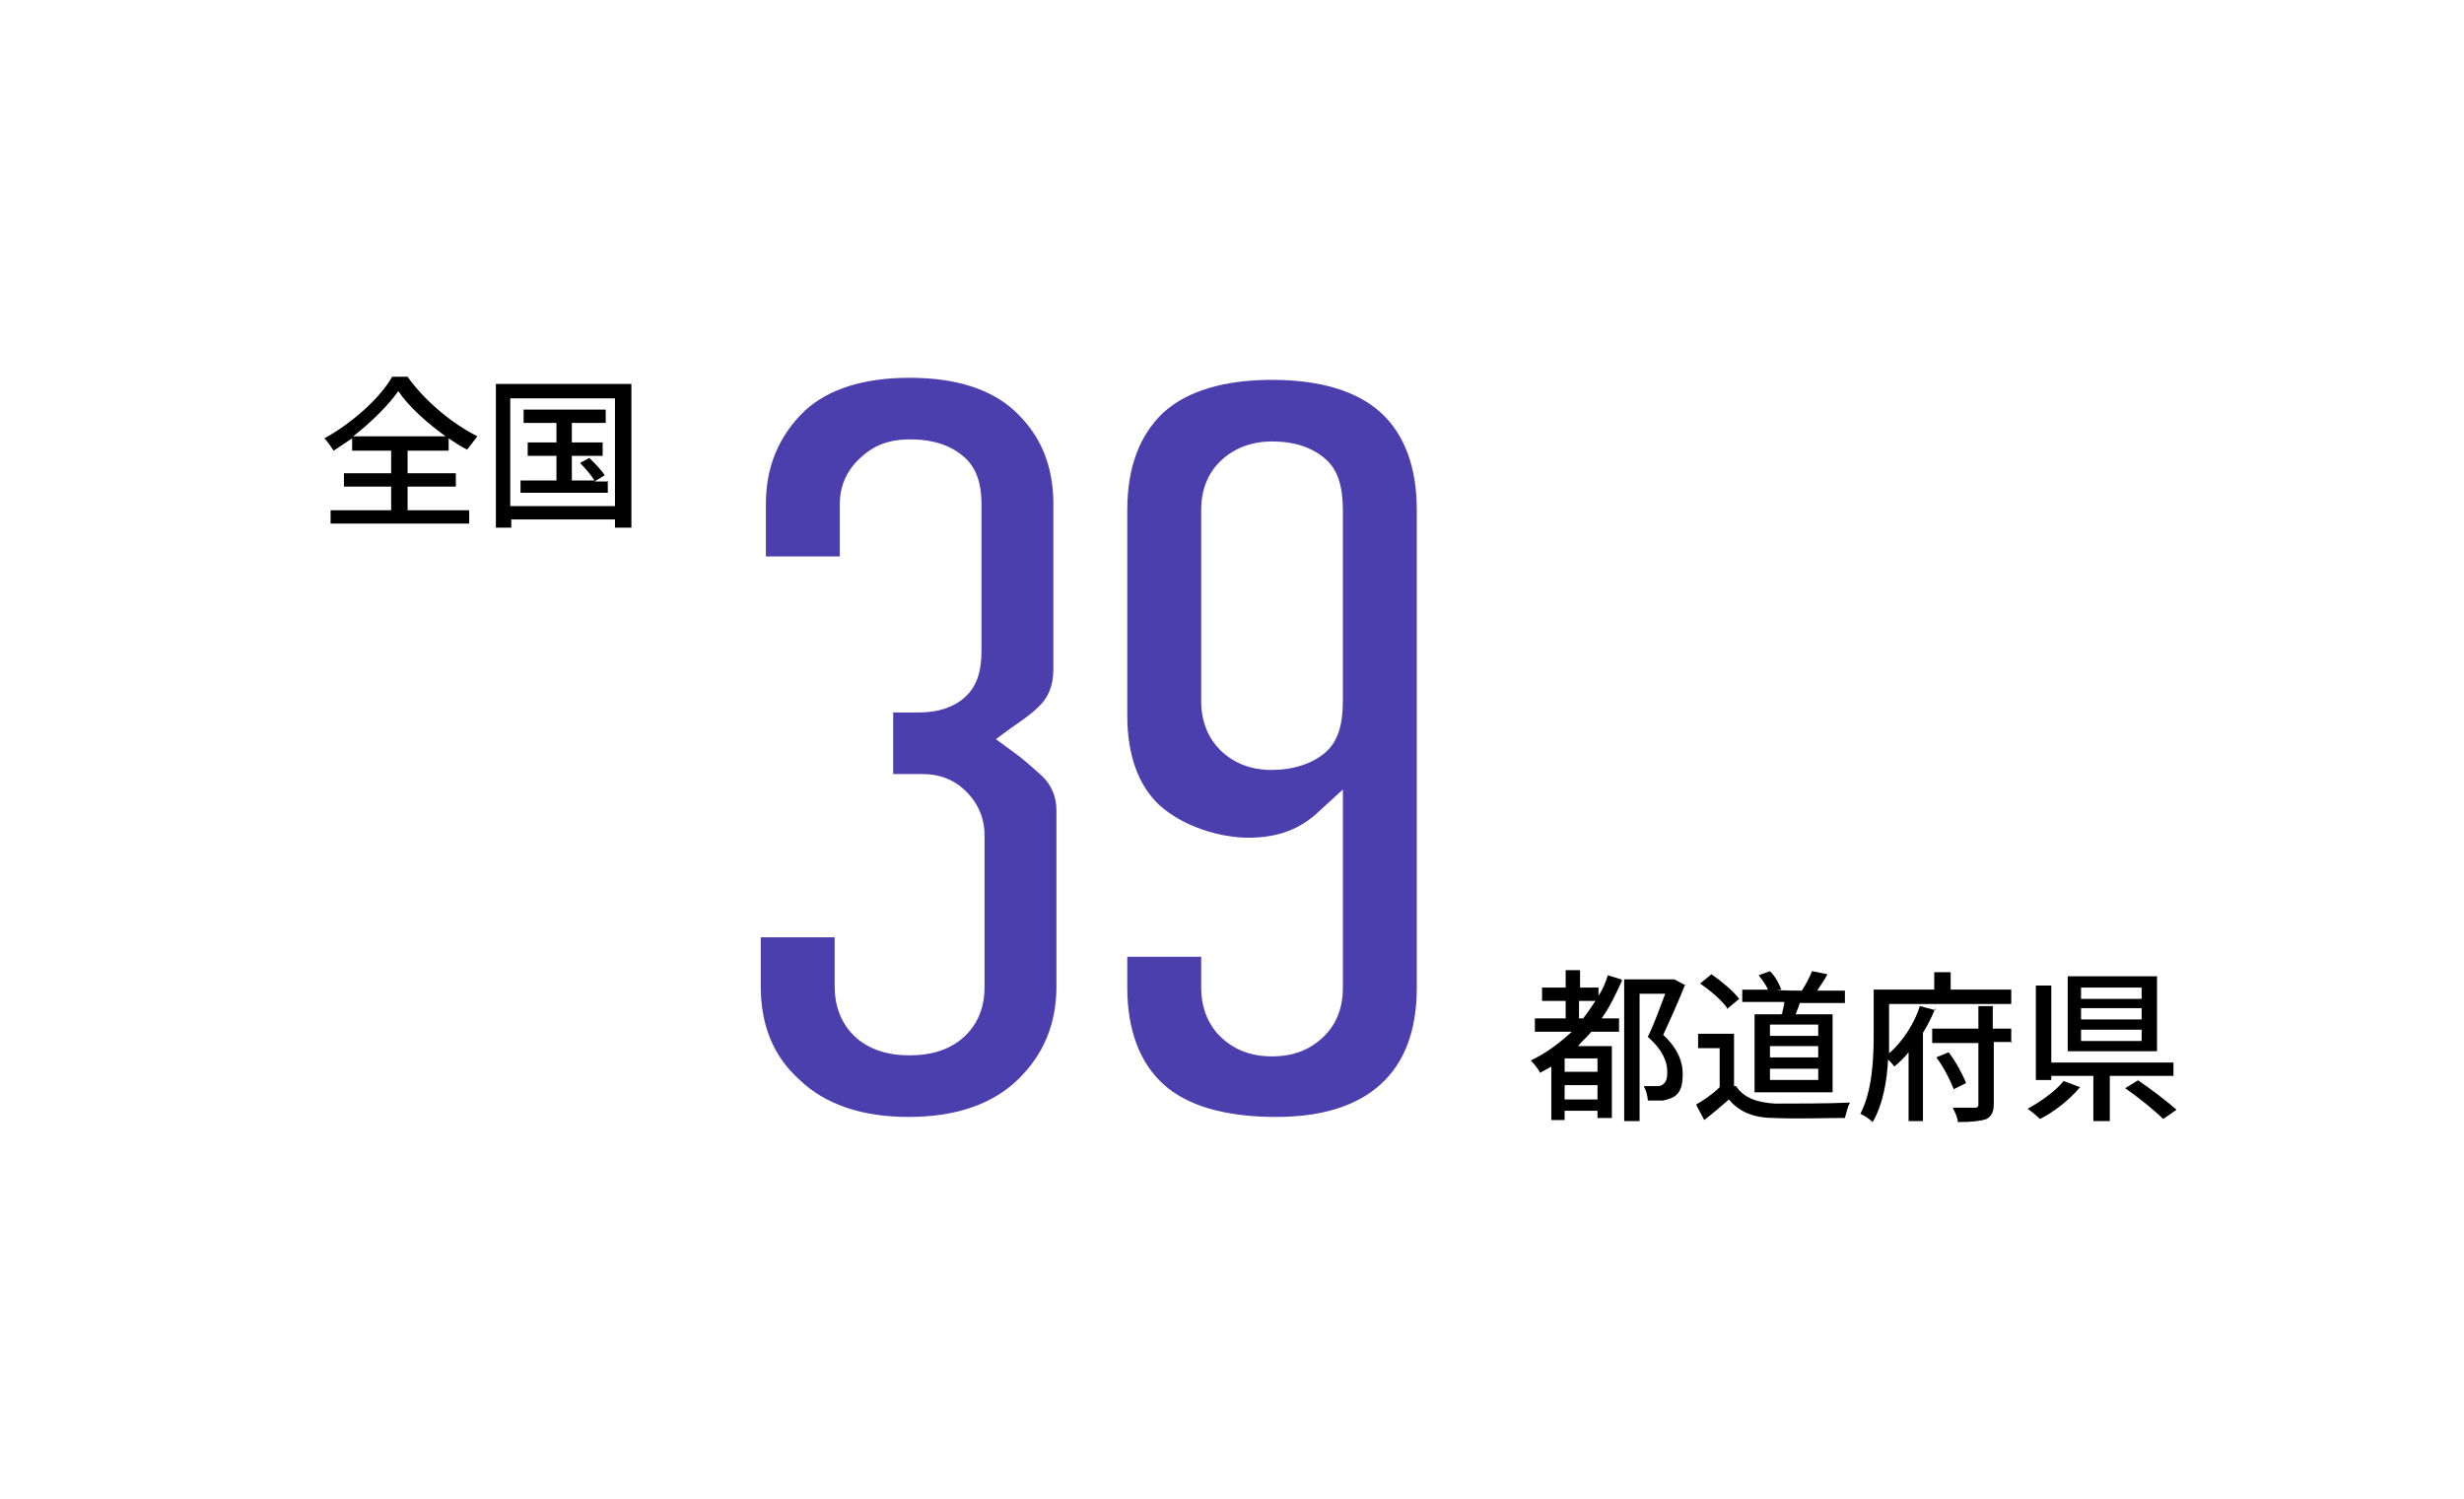
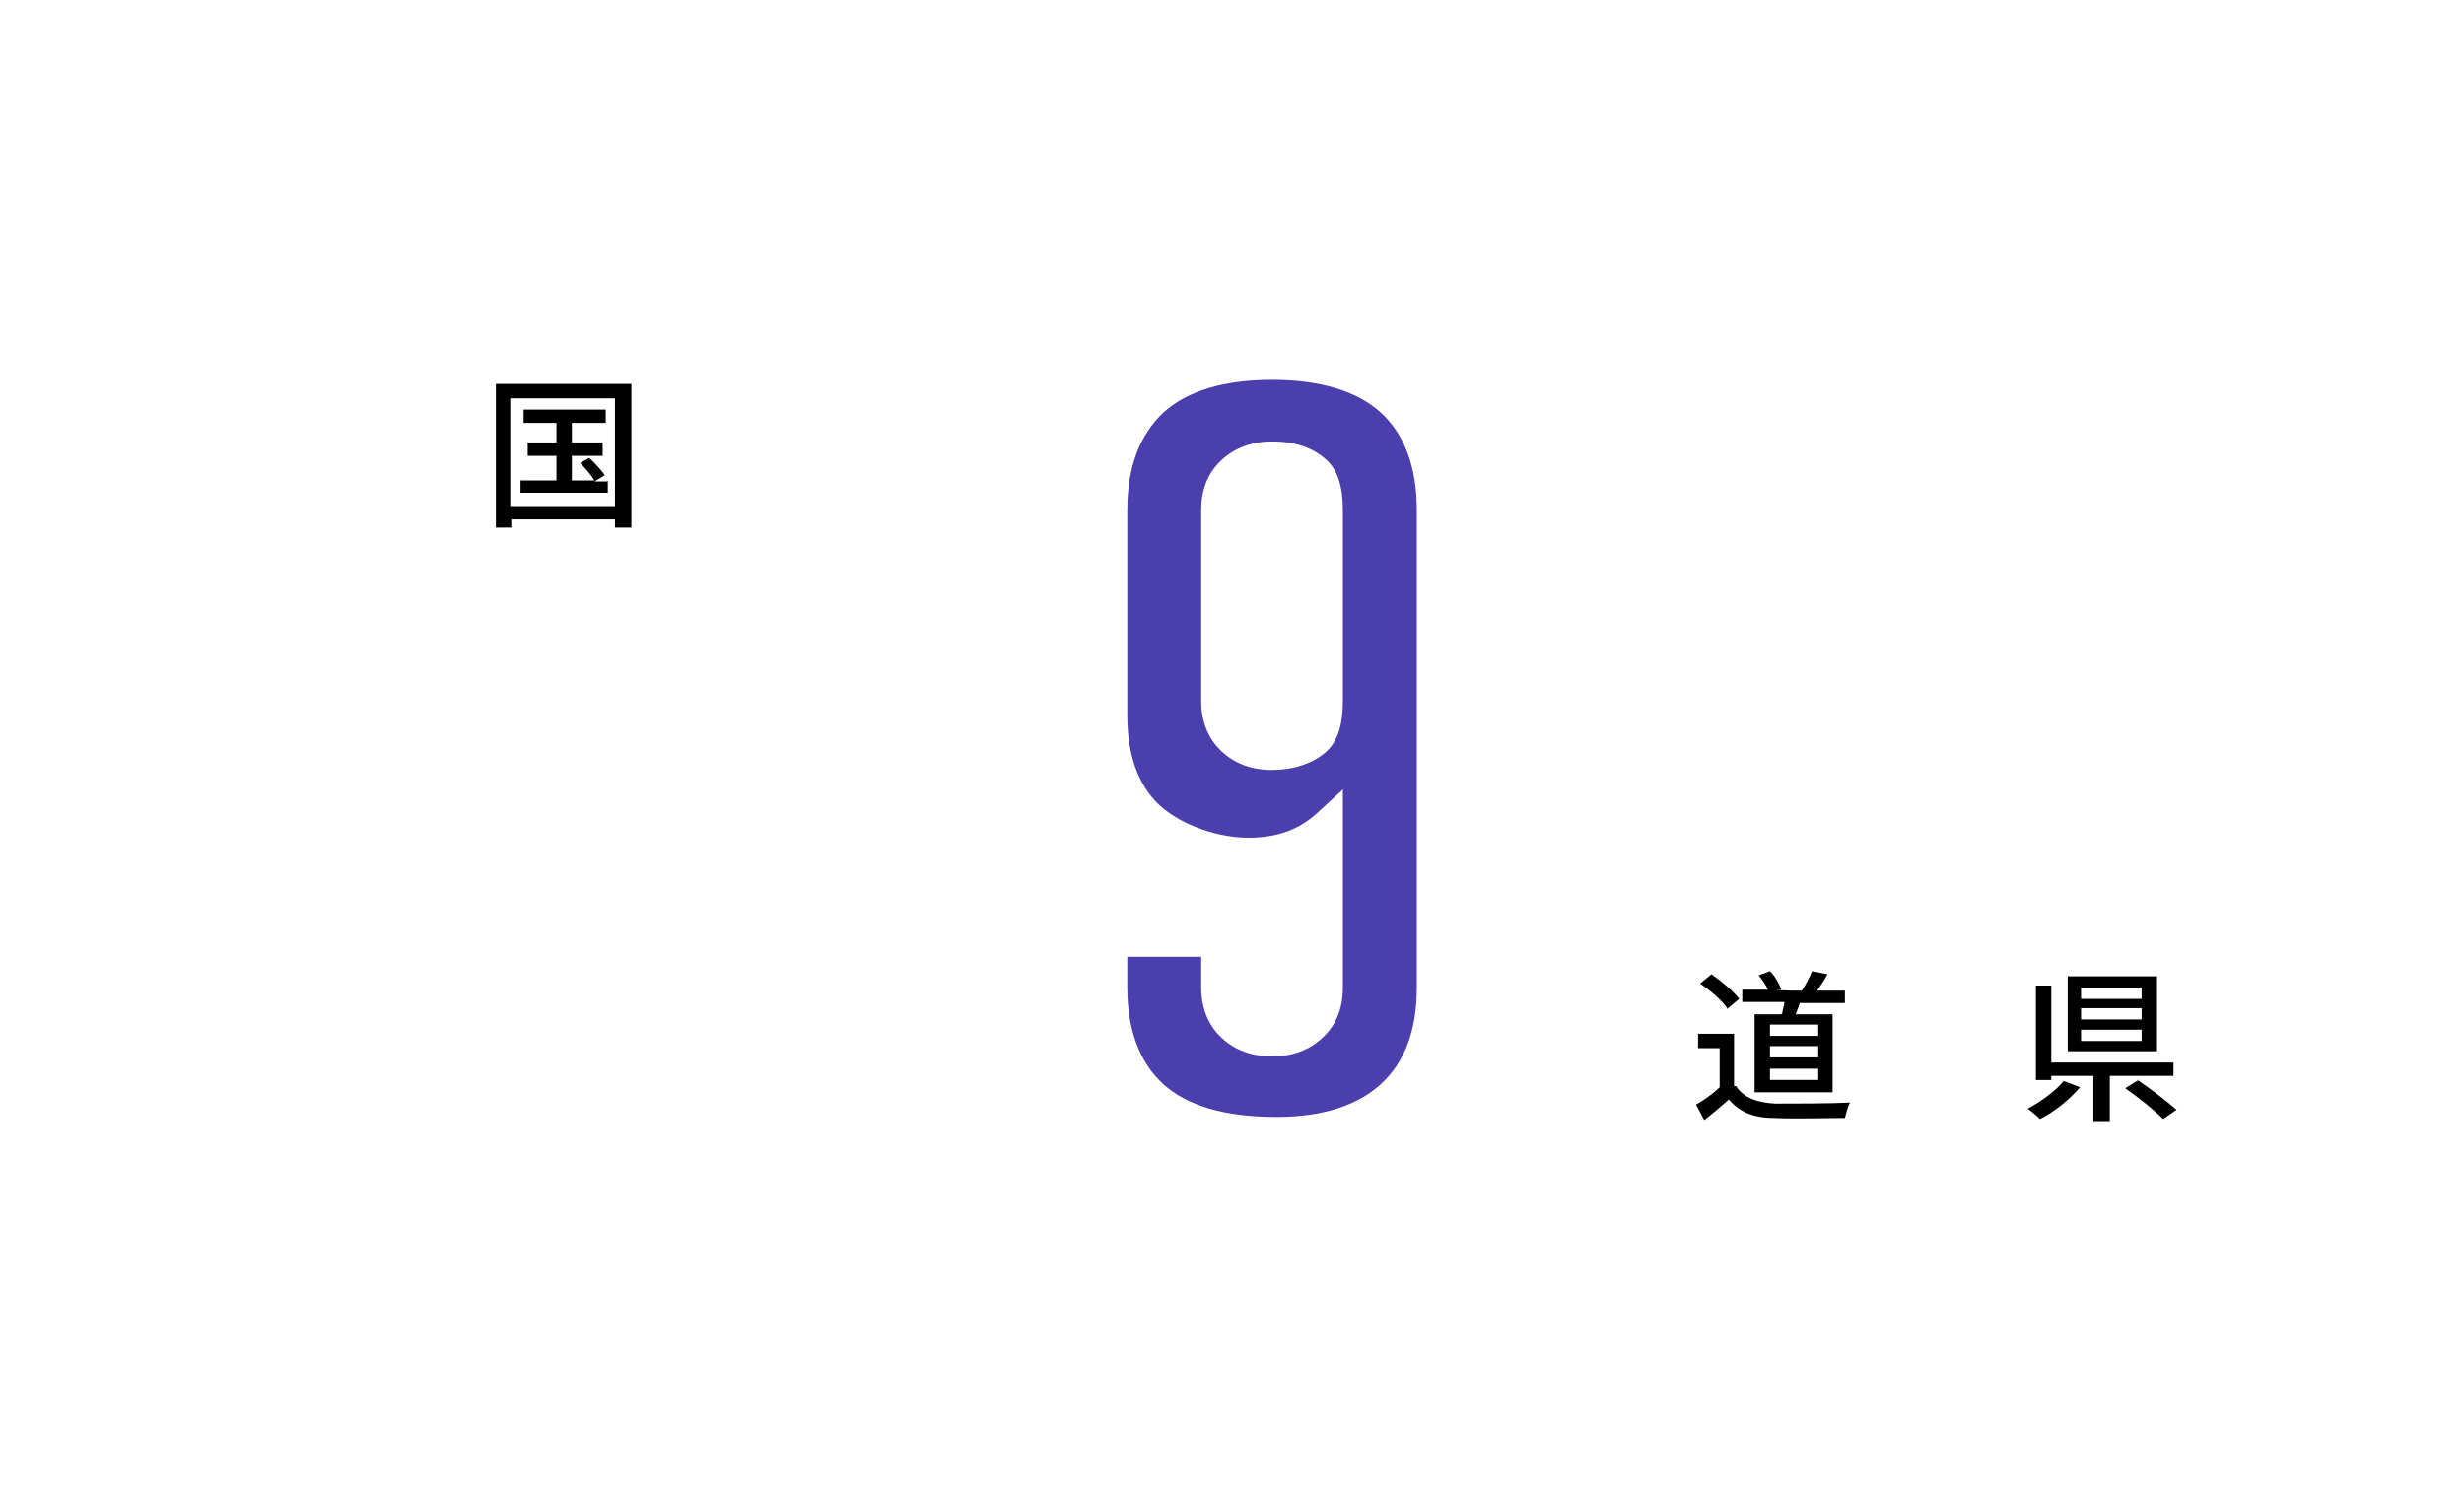
<svg xmlns="http://www.w3.org/2000/svg" id="_レイヤー_1" version="1.1" viewBox="0 0 240 146">
  <defs>
    <style>
      .st0 {
        fill: #fff;
      }

      .st1 {
        fill: none;
      }

      .st2 {
        fill: #4b3ead;
      }
    </style>
  </defs>
  <rect class="st0" x="0" y="0" width="240" height="146" />
  <g>
-     <path d="M39.6,49.7h6.1v1.3h-13.5v-1.3h5.9v-2.3h-4.6v-1.3h4.6v-2.2h-3.8v-1.2c-.6.4-1.2.8-1.8,1.2-.2-.3-.6-.9-.9-1.2,2.7-1.5,5.4-3.9,6.6-6h1.5c1.7,2.4,4.4,4.6,6.8,5.8-.3.4-.7.9-1,1.3-.6-.3-1.2-.7-1.8-1.1v1.2h-4v2.2h4.7v1.3h-4.7v2.3ZM43.4,42.5c-1.8-1.3-3.6-2.9-4.6-4.4-1,1.4-2.6,3-4.4,4.4h9Z" />
    <path d="M61.5,37.4v14h-1.6v-.8h-10.1v.8h-1.5v-14h13.2,0ZM59.9,49.3v-10.5h-10.2v10.5h10.2ZM59.2,46.8v1.2h-8.5v-1.2h3.5v-2.4h-2.8v-1.3h2.8v-1.9h-3.2v-1.3h8v1.3h-3.3v1.9h3v1.3h-3v2.4h2.2c-.3-.5-.9-1.2-1.4-1.7l.9-.5c.5.5,1.2,1.2,1.5,1.7l-1,.6h1.4Z" />
  </g>
  <g>
-     <rect class="st1" x="148.7" y="93.9" width="88.3" height="26.8" />
-     <path d="M158,95.5c-.6,1.3-1.2,2.6-2,3.7h1.7v1.3h-2.7c-.4.5-.9.9-1.3,1.4h3.3v7h-1.4v-.7h-3.2v.9h-1.3v-5.2c-.4.2-.7.4-1.1.6-.1-.3-.6-.9-.9-1.2,1.5-.7,2.8-1.7,4-2.8h-3.6v-1.3h3v-1.7h-2.3v-1.3h2.3v-1.7h1.4v1.7h1.8v.8c.4-.6.7-1.3.9-2l1.3.4h0ZM155.6,103.1h-3.2v1.3h3.2v-1.3ZM155.6,107.1v-1.4h-3.2v1.4h3.2ZM154.2,99.2c.4-.5.8-1.1,1.2-1.7h-1.6v1.7h.4ZM164.1,96c-.6,1.5-1.4,3.3-2.1,4.8,1.5,1.4,1.9,2.7,1.9,3.8,0,1.1-.2,1.8-.8,2.2-.3.2-.7.3-1.1.4-.4,0-.9,0-1.5,0,0-.4-.2-1.1-.4-1.4.5,0,.9,0,1.2,0,.3,0,.5,0,.7-.2.3-.2.4-.6.4-1.2,0-.9-.4-2.1-1.9-3.4.6-1.2,1.2-2.9,1.7-4.2h-2.5v12.4h-1.5v-13.8h4.9c0,0,1.1.6,1.1.6h0Z" />
    <path d="M169.1,105.8c.7,1.1,2,1.6,3.8,1.7,1.8,0,5.3,0,7.3-.1-.2.3-.4,1.1-.5,1.5-1.8,0-5,.1-6.9,0-2,0-3.4-.6-4.4-1.8-.8.7-1.5,1.3-2.4,2l-.8-1.5c.7-.4,1.6-1,2.3-1.7v-3.8h-2.1v-1.4h3.5v5.1h0ZM168.3,98.3c-.5-.8-1.7-1.8-2.7-2.5l1.1-.9c1,.7,2.2,1.7,2.7,2.4l-1.2,1h0ZM173.6,98.7c0-.3.2-.7.2-1.1h-4.1v-1.2h2.5c-.2-.5-.6-1-.9-1.4l1.1-.4c.5.5.9,1.2,1.1,1.8h-.4c0,.1,2.4.1,2.4.1.4-.6.8-1.4,1-1.9l1.5.3c-.3.6-.7,1.1-1,1.6h2.7v1.2h-4.4c-.1.4-.3.8-.4,1.1h3.6v7.6h-7.6v-7.6h2.6ZM177.1,99.8h-4.7v1.1h4.7v-1.1ZM177.1,101.9h-4.7v1.1h4.7v-1.1ZM177.1,104.1h-4.7v1.1h4.7v-1.1Z" />
-     <path d="M188.5,98.2c-.3.8-.7,1.6-1.2,2.4v8.6h-1.4v-6.7c-.4.5-.9,1-1.4,1.4-.1-.2-.4-.5-.6-.7-.1,2.1-.5,4.4-1.5,6.1-.3-.3-.9-.7-1.2-.8,1.2-2.3,1.3-5.5,1.3-7.8v-4.3h5.9v-1.7h1.6v1.7h5.9v1.4h-11.9v3c0,.6,0,1.2,0,1.8,1.4-1.2,2.5-3,3-4.6l1.5.4h0ZM196,101.5h-1.8v6c0,.8-.2,1.2-.7,1.5-.6.2-1.4.3-2.8.3,0-.4-.3-1-.5-1.4.9,0,1.9,0,2.1,0s.4,0,.4-.3v-6h-4.5v-1.4h4.5v-2.2h1.4v2.2h1.8v1.4h0ZM189.8,102.5c.7.9,1.4,2.2,1.7,3l-1.2.6c-.3-.8-1-2.2-1.7-3.1l1.2-.5Z" />
    <path d="M202.6,105.9c-1,1.2-2.5,2.4-3.9,3.1-.3-.3-.9-.8-1.2-1,1.3-.7,2.8-1.8,3.5-2.7l1.6.6ZM205.5,104.8v4.4h-1.6v-4.4h-4.1v.4h-1.5v-9.2h1.5v7.5h11.9v1.3h-6.3,0ZM210.1,102.4h-8.7v-7.3h8.7v7.3ZM208.6,96.2h-5.9v1.1h5.9v-1.1ZM208.6,98.2h-5.9v1.1h5.9v-1.1ZM208.6,100.3h-5.9v1.1h5.9v-1.1ZM208.2,105.2c1.2.8,2.9,2.1,3.8,2.9l-1.3.9c-.8-.8-2.4-2.1-3.7-3l1.3-.8Z" />
  </g>
  <g>
-     <path class="st2" d="M88.5,108.8c-4.5,0-8.1-1.2-10.6-3.6-2.6-2.3-3.8-5.4-3.8-9.1v-4.8h7.2v4.8c0,2,.7,3.7,2,4.9,1.3,1.2,3.1,1.8,5.3,1.8s4-.6,5.3-1.8,2-2.8,2-4.9v-14.7c0-1.8-.7-3.3-2-4.5-1.1-1-2.4-1.5-4.1-1.5h-2.8v-6h2.5c1.9,0,3.4-.5,4.5-1.5,1.1-1,1.6-2.4,1.6-4.5v-14.3c0-2-.5-3.5-1.6-4.5-1.3-1.2-3.1-1.8-5.3-1.8s-3.6.6-4.9,1.8c-1.3,1.2-2,2.7-2,4.5v5.1h-7.2v-5.1c0-3.7,1.3-6.7,3.8-9.1,2.3-2.1,5.7-3.2,10.2-3.2s7.9,1.1,10.2,3.2c2.6,2.4,3.8,5.4,3.8,9.1v16.1c0,1.6-.5,2.8-1.5,3.7-.7.7-1.6,1.3-2.6,2l-1.5,1.1,1.5,1.1c1,.7,1.9,1.5,2.9,2.4,1,.9,1.5,2.1,1.5,3.4v17.2c0,3.7-1.3,6.7-3.8,9.1s-6.1,3.6-10.6,3.6h0Z" />
    <path class="st2" d="M124.3,108.8c-5,0-8.7-1.1-11-3.2-2.3-2.1-3.5-5.3-3.5-9.4v-3h7.2v3c0,2,.7,3.7,2,4.9,1.3,1.2,2.9,1.8,4.9,1.8s3.6-.6,4.9-1.8c1.3-1.2,2-2.8,2-4.9v-19.3l-2.4,2.2c-1.8,1.7-4,2.5-6.8,2.5s-6.4-1.1-8.7-3.2c-2-1.9-3.1-4.8-3.1-8.7v-20c0-4.2,1.2-7.3,3.5-9.5,2.3-2.1,5.9-3.2,10.6-3.2s8.3,1.1,10.6,3.2c2.3,2.1,3.5,5.3,3.5,9.5v46.5c0,4.2-1.2,7.3-3.5,9.4-2.3,2.1-5.7,3.2-10.2,3.2h0ZM123.9,43c-1.9,0-3.6.6-4.9,1.8-1.3,1.2-2,2.8-2,4.9v18.6c0,2,.7,3.7,2,4.9,1.3,1.2,2.9,1.8,4.9,1.8s4-.6,5.3-1.8c1.1-1,1.6-2.6,1.6-4.9v-18.6c0-2.3-.5-3.9-1.6-4.9-1.3-1.2-3.1-1.8-5.3-1.8Z" />
  </g>
</svg>